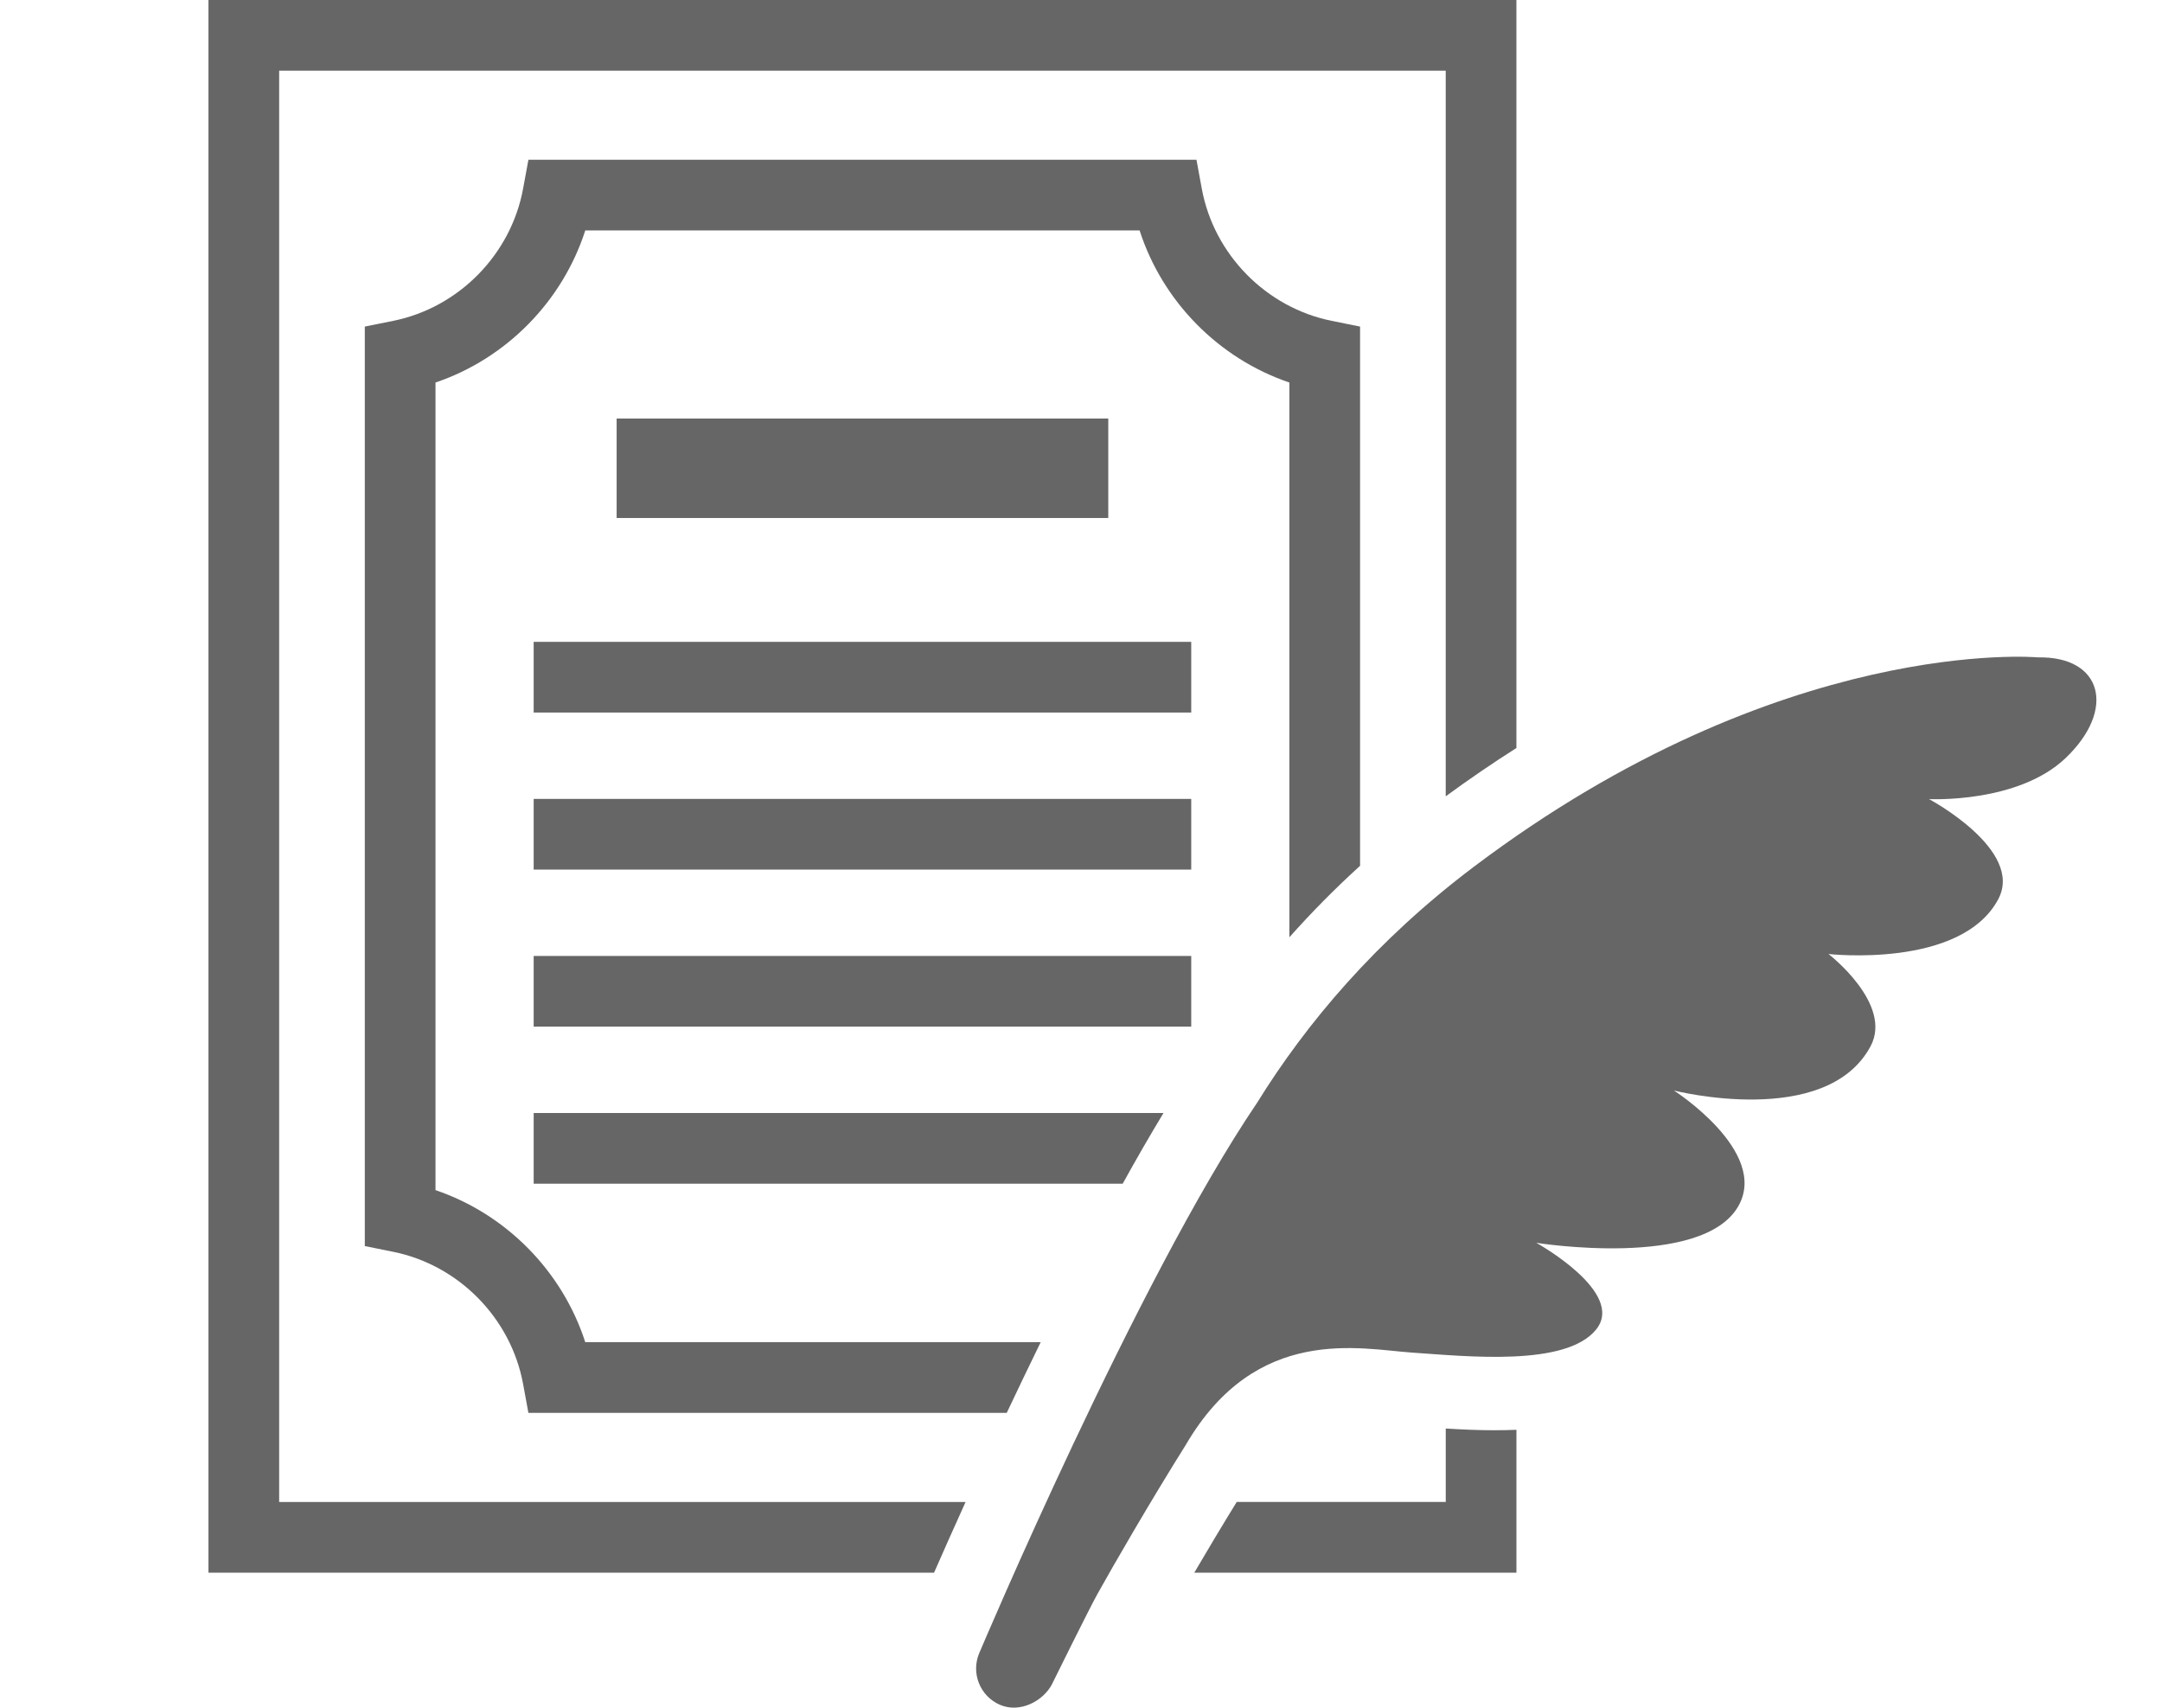
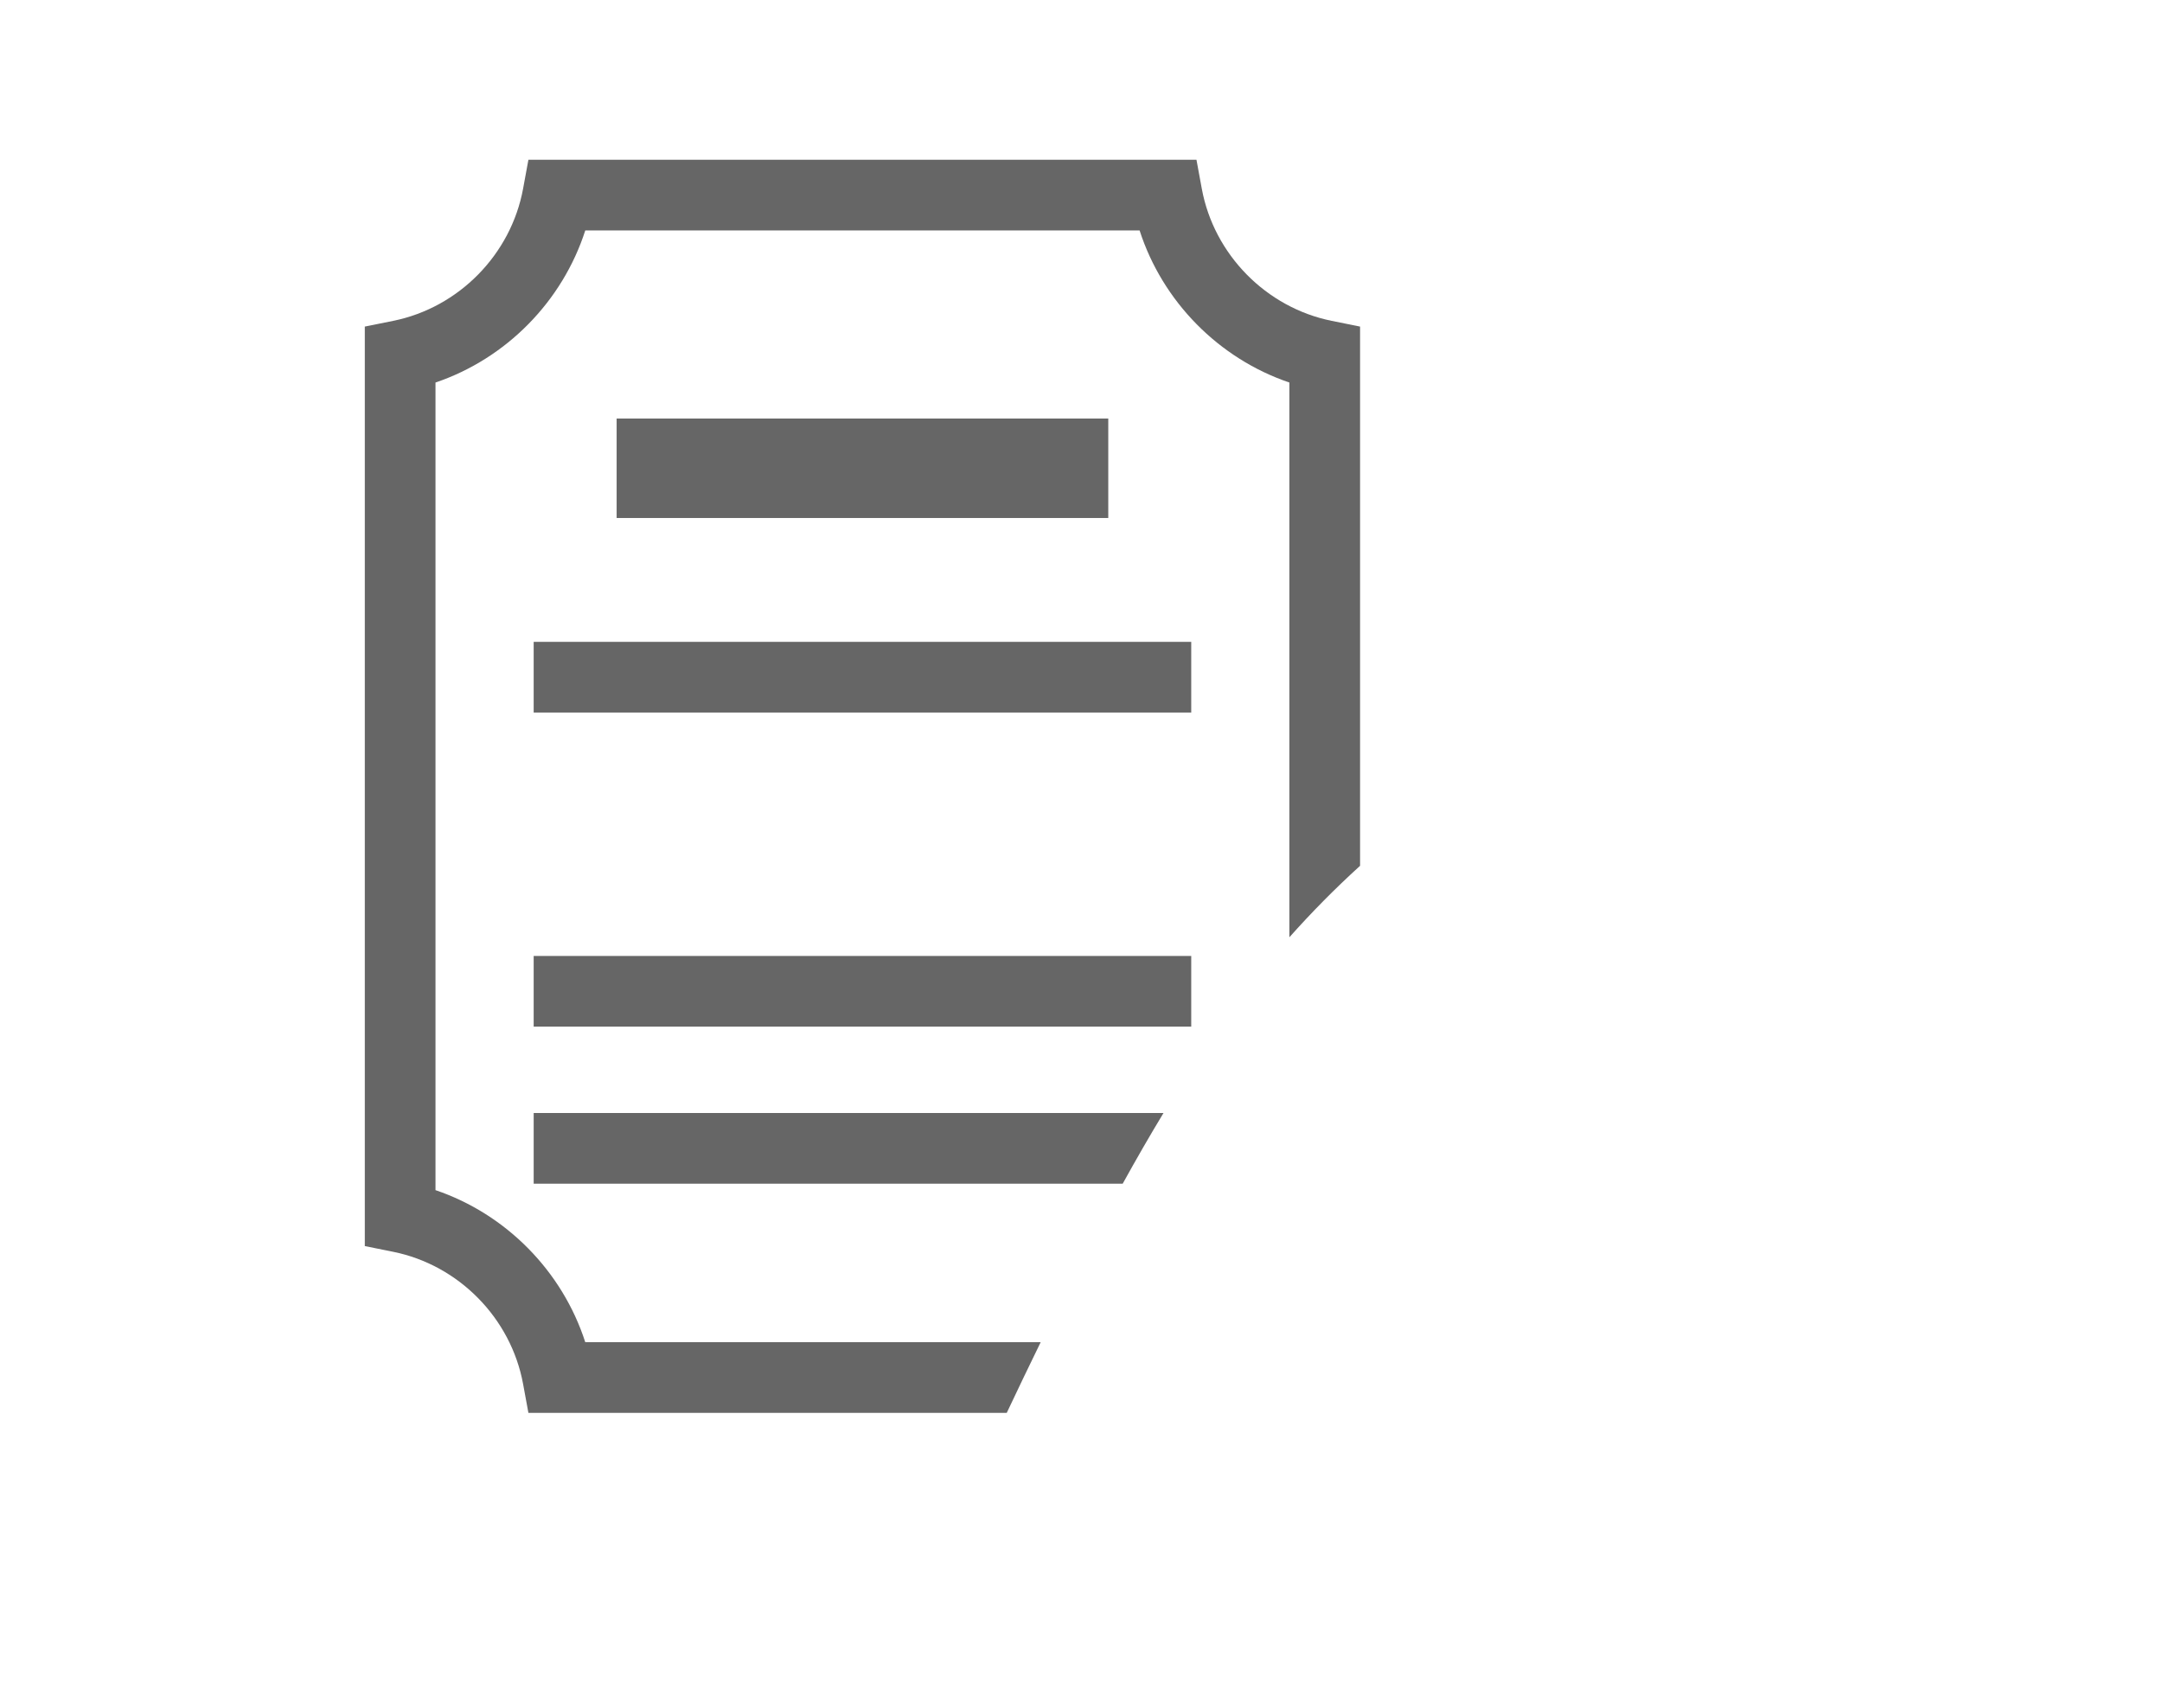
<svg xmlns="http://www.w3.org/2000/svg" id="contents" viewBox="0 0 755.5 596.72">
  <defs>
    <style>.cls-1{fill:#666;}</style>
  </defs>
  <rect class="cls-1" x="215.48" y="146.25" width="171.8" height="34.76" />
  <rect class="cls-1" x="186.49" y="224.29" width="229.78" height="24.7" />
-   <rect class="cls-1" x="186.49" y="279.17" width="229.78" height="24.7" />
  <rect class="cls-1" x="186.49" y="334.05" width="229.78" height="24.7" />
  <g>
-     <path class="cls-1" d="M337.4,524.86H97.55V24.7H505.2v253.56c8.15-5.96,16.39-11.6,24.7-16.88V0H72.85V549.56h253.55c2.96-6.76,6.69-15.16,11.01-24.7Z" />
-     <path class="cls-1" d="M522.41,499.79c-5.93,0-11.81-.27-17.2-.61v25.67h-73.05c-5.19,8.42-10.34,17.06-14.82,24.7h112.57v-49.92c-2.6,.11-5.12,.15-7.49,.15Z" />
-   </g>
+     </g>
  <path class="cls-1" d="M363.66,469.02H204.52c-8-24.82-27.65-44.77-52.34-53.14V133.67c24.7-8.36,44.35-28.31,52.34-53.14h193.71c8,24.82,27.65,44.78,52.34,53.14v193.85c7.74-8.7,15.97-17.04,24.7-24.97V114.12l-9.91-2c-22.91-4.62-41.16-23.18-45.4-46.18l-1.86-10.11H184.65l-1.86,10.11c-4.24,23-22.48,41.56-45.4,46.18l-9.91,2V435.43l9.91,2c22.91,4.62,41.16,23.18,45.4,46.18l1.86,10.11h167.15c3.77-7.98,7.74-16.28,11.86-24.7Z" />
  <path class="cls-1" d="M406.57,388.93H186.49v24.7h205.83c4.77-8.63,9.55-16.93,14.26-24.7Z" />
-   <path class="cls-1" d="M712.08,229.71s-89.33-8.05-197.01,73.14c-34.26,25.83-58.56,54.68-75.81,82.54-41.92,61.82-96.81,191.68-96.81,191.68-.07,.15-.17,.36-.23,.52-3.01,7.02,.23,15.15,7.25,18.16,7.02,3.01,15.15-1.41,18.16-7.25l.09-.2s12.88-26.12,15.78-31.3c5.77-10.39,18.67-32.66,30.86-52.09,24.68-42.29,61.13-33.47,79.03-32.26,19.18,1.29,53.75,5.02,64.35-8.04,10.53-12.98-20.9-30.32-20.9-30.32,0,0,58.03,9.28,70.61-12.81,10.85-19.04-22.49-40.4-22.49-40.4,0,0,53.13,13.5,68.68-15.43,7.98-14.85-14.68-32.28-14.68-32.28,0,0,46.32,5.24,59.31-19.13,9.19-17.23-24.18-35-24.18-35,0,0,31.09,1.6,47.79-14.4,17.73-16.98,12.72-35.6-9.79-35.12Z" />
</svg>